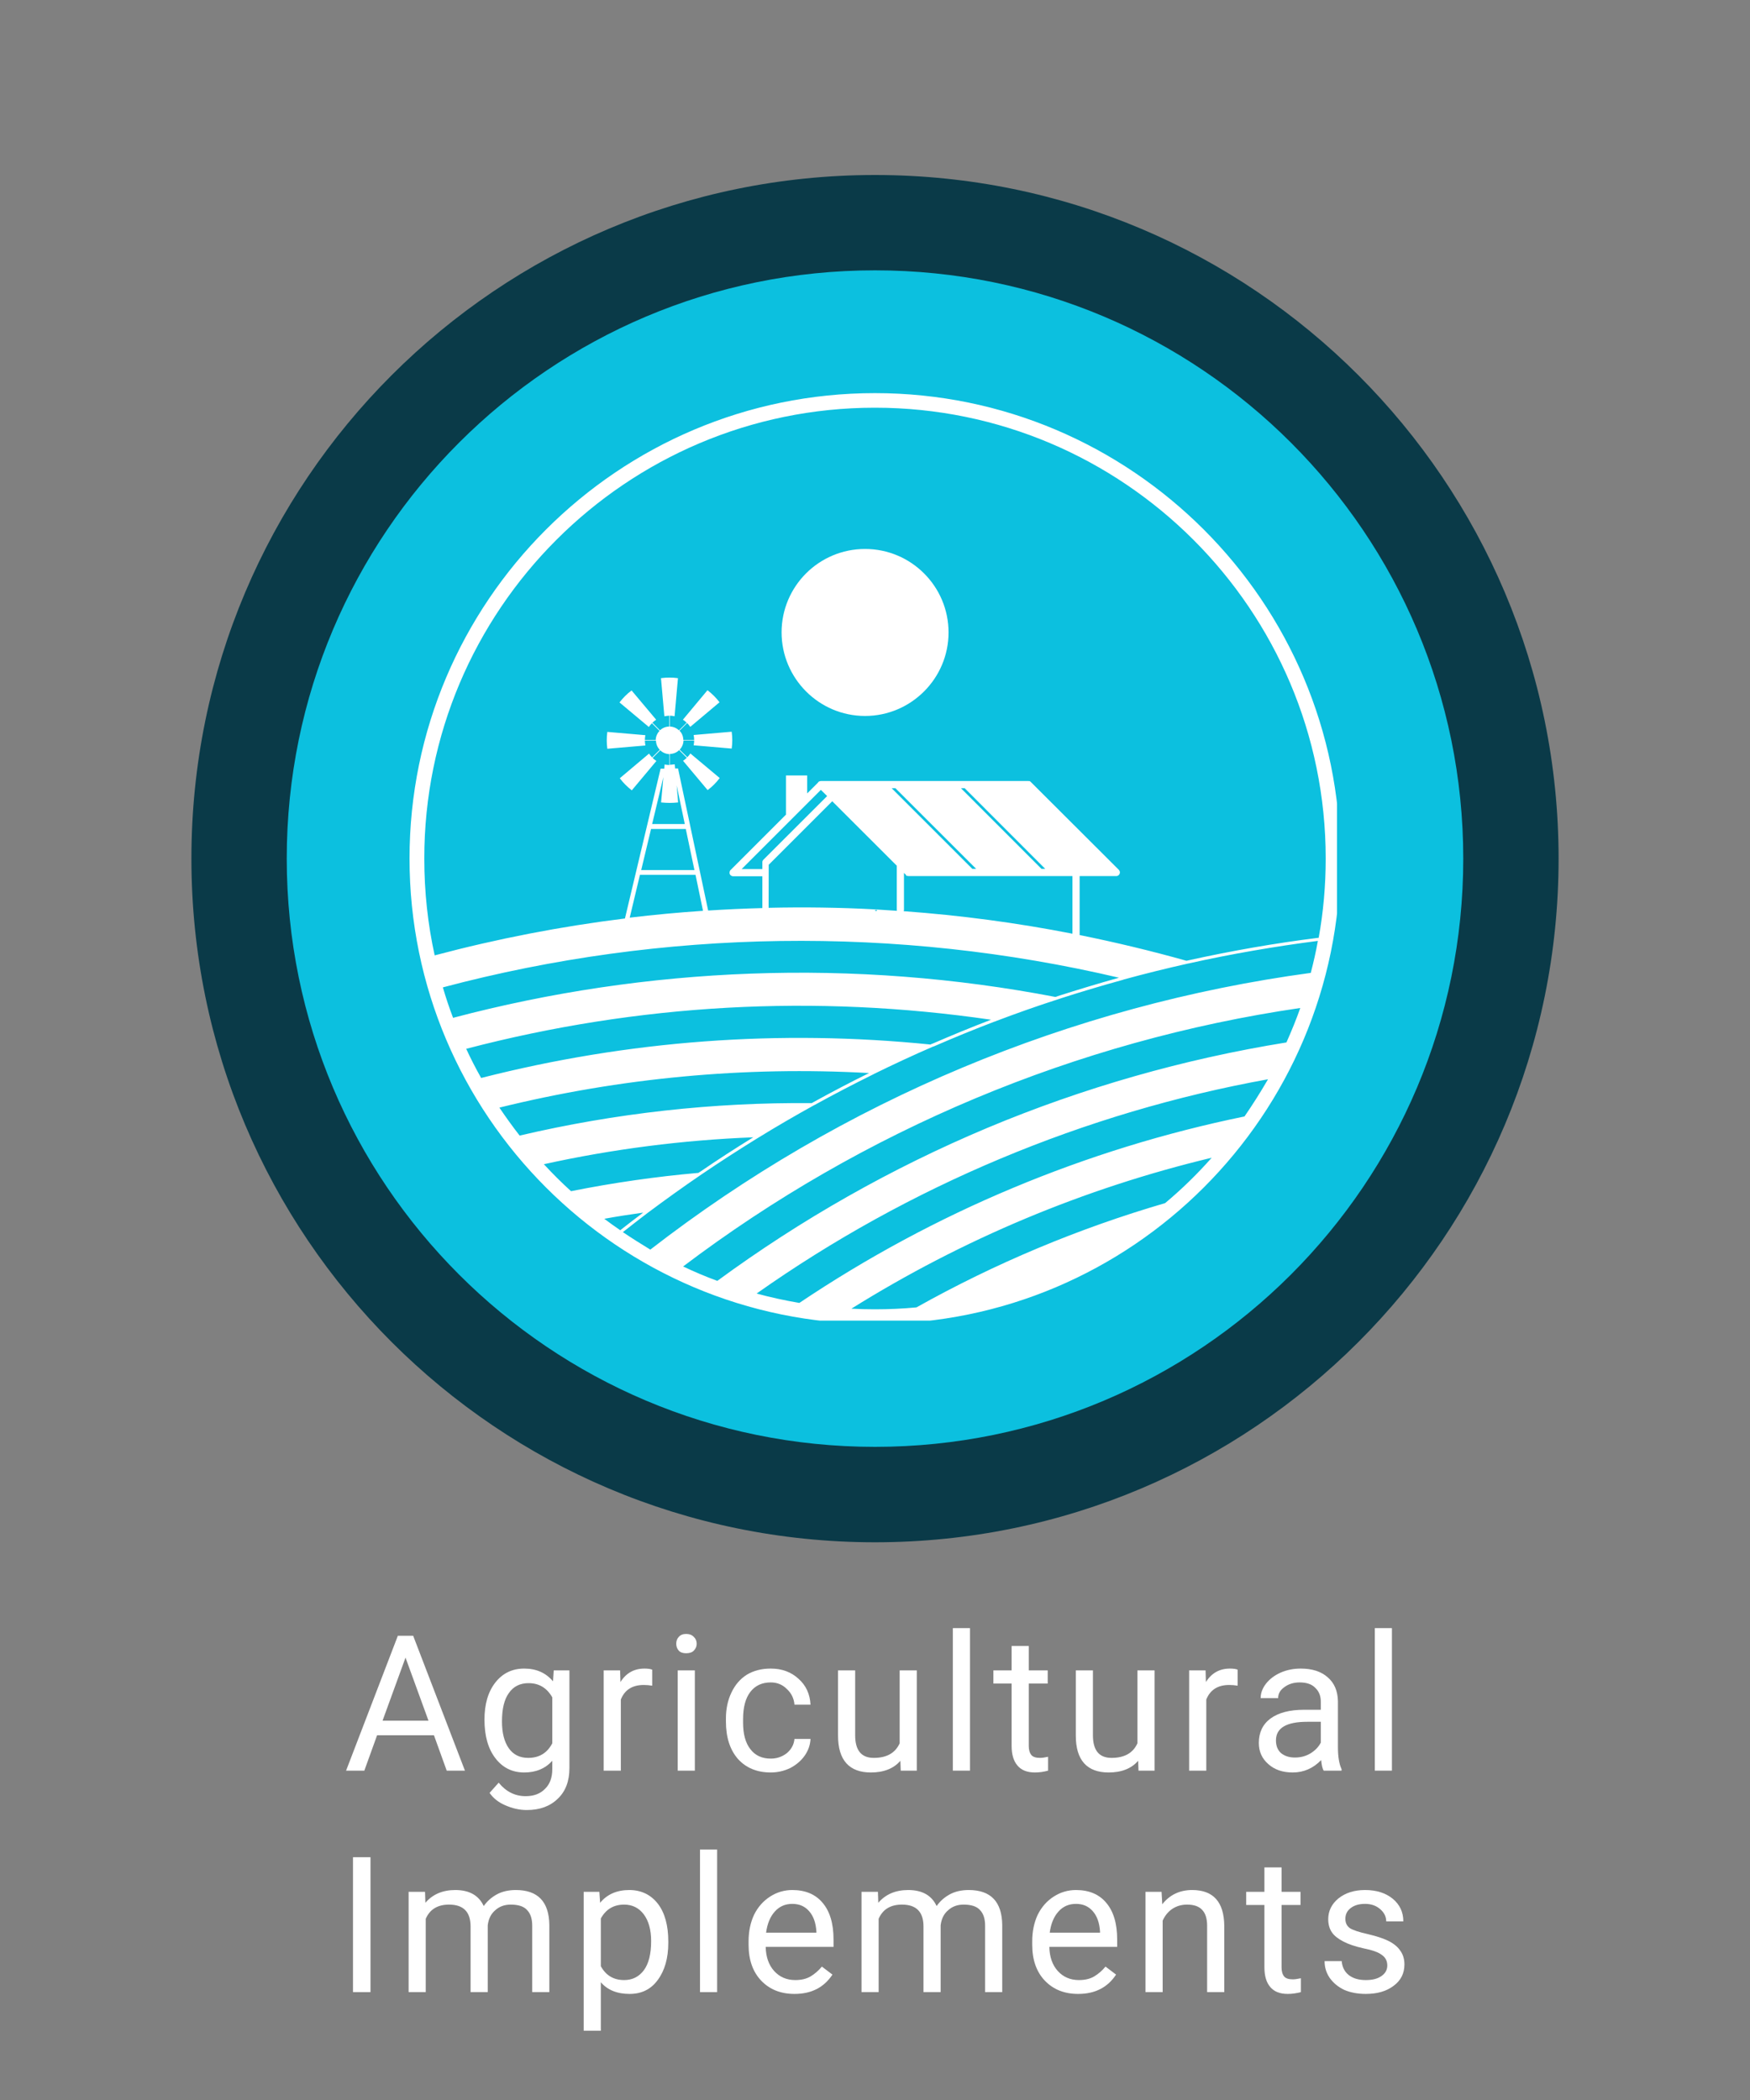
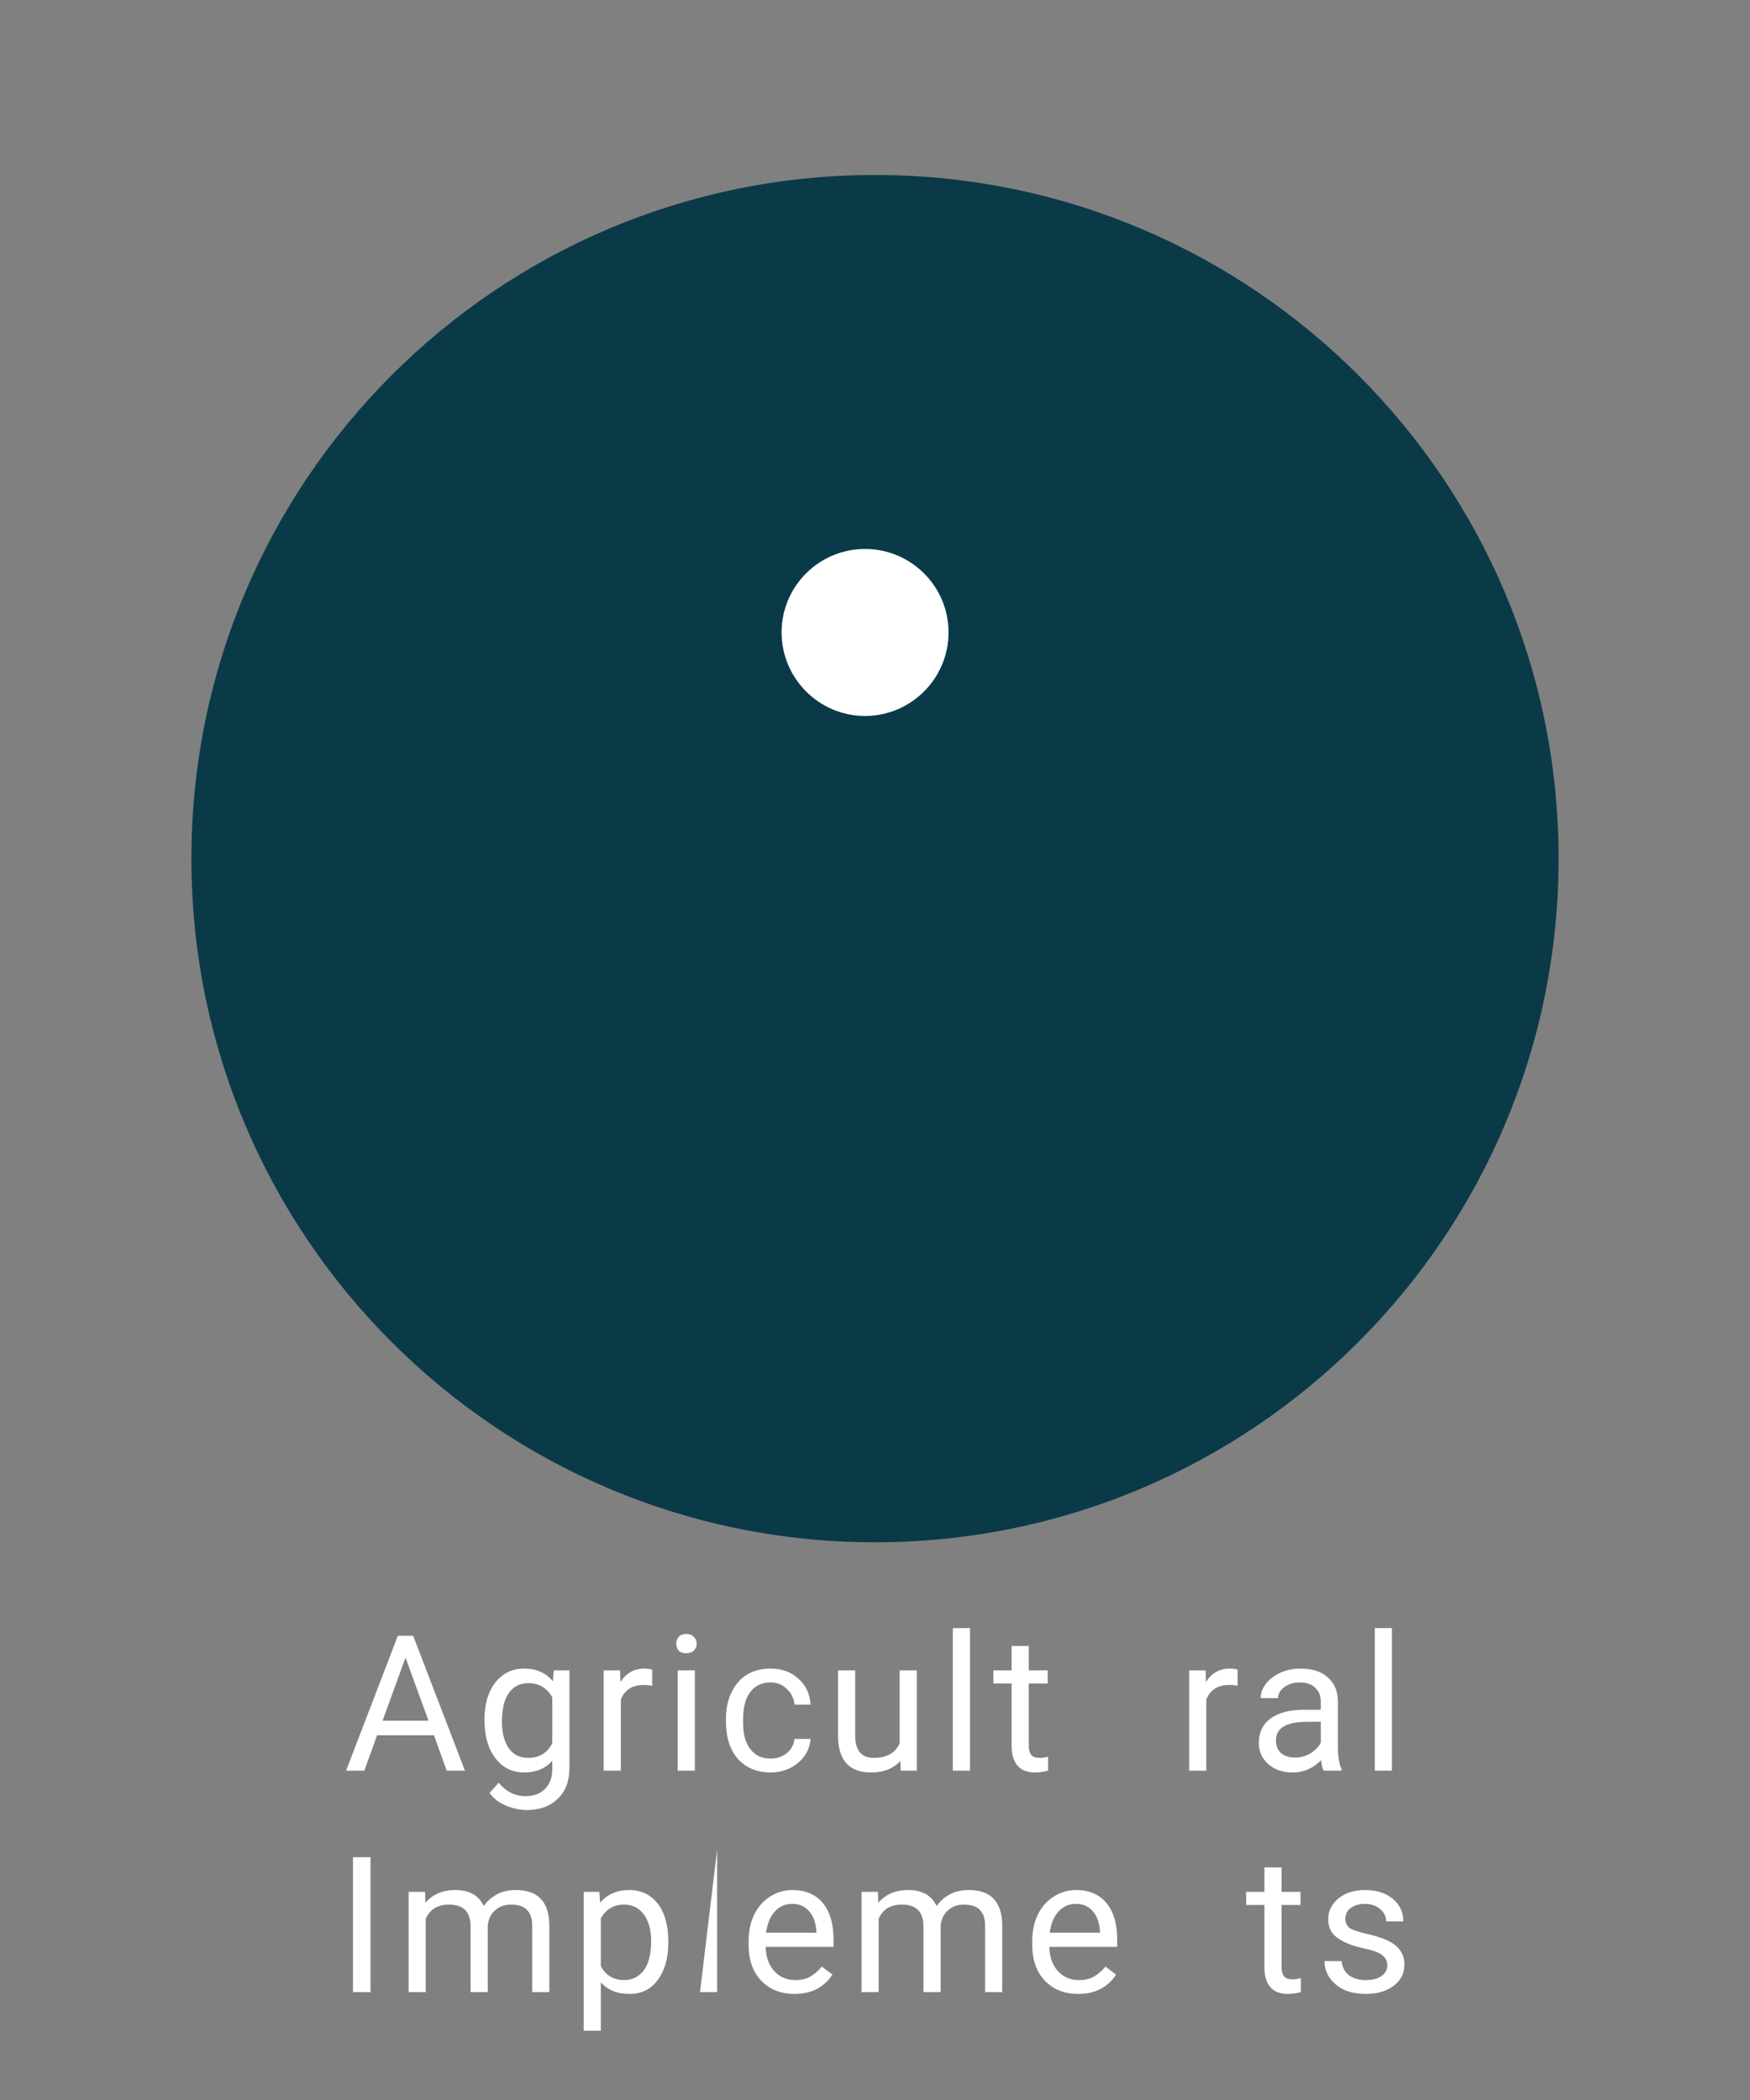
<svg xmlns="http://www.w3.org/2000/svg" width="100" zoomAndPan="magnify" viewBox="0 0 75 90" height="120" preserveAspectRatio="xMidYMid meet" version="1.0">
  <rect x="0" y="0" width="75" height="90" fill="#808080" stroke="none" />
  <defs>
    <g />
    <clipPath id="f397ed4737">
      <path d="M 8.203 7.5 L 66.797 7.5 L 66.797 66.098 L 8.203 66.098 Z M 8.203 7.5 " clip-rule="nonzero" />
    </clipPath>
    <clipPath id="520916249e">
      <path d="M 37.5 7.5 C 21.32 7.5 8.203 20.617 8.203 36.797 C 8.203 52.98 21.32 66.098 37.5 66.098 C 53.68 66.098 66.797 52.98 66.797 36.797 C 66.797 20.617 53.68 7.5 37.5 7.5 Z M 37.5 7.5 " clip-rule="nonzero" />
    </clipPath>
    <clipPath id="8c6a806eba">
      <path d="M 12.289 11.586 L 62.711 11.586 L 62.711 62.008 L 12.289 62.008 Z M 12.289 11.586 " clip-rule="nonzero" />
    </clipPath>
    <clipPath id="ce2f890c20">
-       <path d="M 37.5 11.586 C 23.578 11.586 12.289 22.875 12.289 36.797 C 12.289 50.723 23.578 62.008 37.5 62.008 C 51.422 62.008 62.711 50.723 62.711 36.797 C 62.711 22.875 51.422 11.586 37.5 11.586 Z M 37.5 11.586 " clip-rule="nonzero" />
-     </clipPath>
+       </clipPath>
    <clipPath id="7f8f483c58">
-       <path d="M 17.551 16.848 L 57.301 16.848 L 57.301 56.598 L 17.551 56.598 Z M 17.551 16.848 " clip-rule="nonzero" />
-     </clipPath>
+       </clipPath>
  </defs>
  <g clip-path="url(#f397ed4737)">
    <g clip-path="url(#520916249e)">
      <path fill="#0a3a48" d="M 8.203 7.5 L 66.797 7.5 L 66.797 66.098 L 8.203 66.098 Z M 8.203 7.5 " fill-opacity="1" fill-rule="nonzero" />
    </g>
  </g>
  <g clip-path="url(#8c6a806eba)">
    <g clip-path="url(#ce2f890c20)">
      <path fill="#0cc0df" d="M 12.289 11.586 L 62.711 11.586 L 62.711 62.008 L 12.289 62.008 Z M 12.289 11.586 " fill-opacity="1" fill-rule="nonzero" />
    </g>
  </g>
  <g clip-path="url(#7f8f483c58)">
    <path fill="#ffffff" d="M 37.496 16.848 C 26.496 16.848 17.551 25.797 17.551 36.793 C 17.551 47.793 26.496 56.738 37.496 56.738 C 48.492 56.738 57.441 47.793 57.441 36.793 C 57.441 25.797 48.492 16.848 37.496 16.848 Z M 26.695 52.805 C 27.035 52.535 27.395 52.258 27.758 51.98 C 28.512 51.418 29.289 50.859 30.07 50.328 L 30.082 50.32 C 30.852 49.797 31.652 49.281 32.461 48.781 L 32.469 48.777 C 33.273 48.281 34.094 47.805 34.902 47.359 L 34.922 47.352 L 34.926 47.348 C 35.734 46.902 36.574 46.465 37.418 46.047 L 37.43 46.047 L 37.438 46.035 C 38.281 45.621 39.145 45.219 39.992 44.852 L 40.008 44.852 L 40.016 44.848 C 40.879 44.473 41.754 44.113 42.629 43.781 L 42.645 43.781 L 42.652 43.773 C 43.535 43.438 44.438 43.117 45.34 42.828 L 45.363 42.824 L 45.371 42.816 C 46.277 42.523 47.203 42.246 48.113 41.996 L 48.137 41.992 L 48.141 41.984 C 49.066 41.73 50.016 41.496 50.941 41.289 L 50.965 41.289 L 50.965 41.285 C 52.773 40.883 54.629 40.562 56.48 40.324 C 56.398 40.785 56.293 41.246 56.176 41.695 C 45.867 43.09 36.094 47.18 27.871 53.555 C 27.48 53.316 27.078 53.066 26.695 52.805 Z M 44.797 37.238 L 44.637 37.238 L 41.184 33.781 L 41.344 33.781 Z M 41.836 37.238 L 41.672 37.238 L 38.215 33.781 L 38.375 33.781 Z M 35.449 34.117 L 32.711 36.852 C 32.699 36.867 32.688 36.883 32.68 36.906 L 32.672 36.93 L 32.672 36.941 C 32.672 36.949 32.672 36.953 32.672 36.965 C 32.672 36.965 32.672 36.965 32.672 36.969 L 32.672 37.246 L 31.785 37.246 L 35.18 33.852 Z M 32.945 37.062 L 35.668 34.34 L 38.434 37.102 L 38.434 38.992 C 38.434 38.996 38.434 39.012 38.438 39.027 C 38.438 39.031 38.441 39.031 38.441 39.035 C 38.16 39.016 37.879 38.996 37.602 38.98 C 37.562 38.977 37.531 38.977 37.496 38.973 C 35.98 38.891 34.457 38.871 32.941 38.906 Z M 38.73 39.043 C 38.738 39.027 38.742 39.008 38.742 38.992 L 38.742 37.41 L 38.824 37.492 L 38.844 37.535 L 38.883 37.535 C 38.883 37.535 38.883 37.535 38.887 37.535 L 38.906 37.543 L 38.91 37.543 C 38.922 37.547 38.934 37.547 38.945 37.547 L 45.961 37.547 L 45.961 40.016 C 43.57 39.547 41.152 39.227 38.727 39.051 C 38.727 39.047 38.727 39.047 38.73 39.043 Z M 37.594 39.004 C 37.586 39.027 37.566 39.043 37.547 39.043 C 37.52 39.043 37.5 39.023 37.496 39 C 37.527 39 37.562 39.004 37.594 39.004 Z M 28.348 34.391 C 28.465 34.402 28.582 34.41 28.699 34.41 C 28.816 34.41 28.938 34.402 29.051 34.391 L 29.062 34.387 L 29 33.66 L 29.348 35.316 L 27.949 35.316 L 28.43 33.305 L 28.332 34.387 Z M 29.391 35.527 L 29.762 37.289 L 27.48 37.289 L 27.902 35.527 Z M 29.809 37.496 L 30.129 39.035 C 29.082 39.105 28.035 39.203 26.988 39.328 L 27.426 37.492 L 29.809 37.492 Z M 37.496 17.473 C 48.148 17.473 56.816 26.141 56.816 36.793 C 56.816 37.953 56.715 39.086 56.516 40.188 C 56.512 40.188 56.508 40.188 56.504 40.191 C 54.648 40.422 52.773 40.75 50.941 41.156 L 50.887 41.168 C 50.871 41.172 50.859 41.176 50.848 41.176 C 49.332 40.75 47.801 40.383 46.27 40.074 C 46.27 40.066 46.27 40.062 46.27 40.055 L 46.27 37.547 L 47.84 37.547 C 47.852 37.547 47.863 37.547 47.875 37.543 L 47.883 37.539 C 47.887 37.539 47.891 37.539 47.891 37.535 L 47.895 37.535 C 47.918 37.527 47.934 37.512 47.941 37.508 L 47.953 37.496 C 47.98 37.465 47.996 37.426 47.996 37.391 C 47.996 37.371 47.992 37.352 47.984 37.332 C 47.977 37.316 47.969 37.301 47.957 37.289 C 47.953 37.285 47.953 37.285 47.953 37.281 L 44.191 33.527 C 44.188 33.523 44.184 33.516 44.176 33.512 C 44.168 33.504 44.164 33.504 44.16 33.5 L 44.137 33.477 L 44.109 33.477 C 44.098 33.473 44.082 33.473 44.074 33.473 L 35.18 33.473 C 35.172 33.473 35.16 33.473 35.148 33.477 C 35.137 33.48 35.125 33.484 35.113 33.488 C 35.109 33.488 35.105 33.492 35.105 33.492 L 35.098 33.496 C 35.098 33.496 35.094 33.496 35.094 33.5 L 35.082 33.504 L 35.074 33.516 C 35.066 33.523 35.059 33.531 35.055 33.543 L 34.594 34.004 L 34.594 33.234 L 33.684 33.234 L 33.684 34.914 L 31.309 37.289 C 31.301 37.297 31.293 37.301 31.289 37.309 C 31.285 37.316 31.281 37.328 31.277 37.34 L 31.27 37.355 L 31.27 37.371 C 31.27 37.379 31.266 37.387 31.266 37.398 C 31.266 37.402 31.266 37.402 31.266 37.406 C 31.266 37.406 31.266 37.414 31.266 37.418 C 31.266 37.426 31.27 37.434 31.27 37.445 L 31.273 37.453 C 31.277 37.461 31.281 37.469 31.285 37.477 C 31.285 37.477 31.285 37.48 31.285 37.48 C 31.285 37.484 31.289 37.484 31.293 37.488 C 31.297 37.492 31.297 37.496 31.301 37.5 L 31.305 37.504 C 31.309 37.508 31.309 37.508 31.312 37.512 L 31.316 37.512 C 31.316 37.512 31.32 37.516 31.324 37.52 C 31.328 37.523 31.332 37.527 31.336 37.527 C 31.355 37.543 31.387 37.555 31.414 37.555 L 32.672 37.555 L 32.672 38.918 C 31.898 38.938 31.125 38.973 30.348 39.023 C 30.348 39.02 30.348 39.02 30.348 39.016 L 29.059 32.934 L 28.934 32.934 L 28.918 32.754 L 28.906 32.758 C 28.844 32.766 28.773 32.773 28.711 32.777 L 28.711 32.312 C 28.863 32.309 29.004 32.25 29.105 32.148 L 29.434 32.477 C 29.387 32.523 29.332 32.562 29.281 32.602 L 29.273 32.605 L 30.328 33.863 L 30.336 33.855 C 30.523 33.715 30.691 33.547 30.836 33.355 L 30.844 33.344 L 29.598 32.301 L 29.59 32.289 L 29.582 32.301 C 29.543 32.355 29.504 32.406 29.457 32.453 L 29.129 32.129 C 29.227 32.027 29.289 31.887 29.293 31.734 L 29.75 31.734 C 29.75 31.801 29.742 31.867 29.73 31.926 L 29.727 31.941 L 31.359 32.082 L 31.359 32.074 C 31.391 31.84 31.391 31.605 31.359 31.371 L 31.359 31.359 L 29.727 31.5 L 29.73 31.516 C 29.742 31.582 29.75 31.645 29.75 31.711 L 29.285 31.711 C 29.281 31.555 29.227 31.418 29.121 31.316 L 29.449 30.988 C 29.496 31.035 29.539 31.086 29.574 31.141 L 29.582 31.152 L 30.836 30.098 L 30.828 30.086 C 30.688 29.902 30.52 29.734 30.332 29.59 L 30.32 29.582 L 29.277 30.832 L 29.266 30.844 L 29.277 30.852 C 29.332 30.887 29.383 30.926 29.426 30.973 L 29.098 31.301 C 28.996 31.203 28.859 31.141 28.703 31.137 L 28.703 30.672 C 28.77 30.672 28.836 30.68 28.898 30.695 L 28.91 30.699 L 29.055 29.066 L 29.043 29.062 C 28.809 29.031 28.574 29.031 28.34 29.062 L 28.328 29.066 L 28.473 30.699 L 28.488 30.695 C 28.551 30.684 28.613 30.676 28.68 30.672 L 28.68 31.137 C 28.527 31.141 28.387 31.199 28.285 31.301 L 27.961 30.973 C 28.008 30.926 28.059 30.887 28.113 30.852 L 28.121 30.844 L 27.074 29.598 L 27.066 29.59 L 27.059 29.598 C 26.871 29.738 26.703 29.906 26.559 30.094 L 26.551 30.105 L 27.797 31.148 L 27.805 31.16 L 27.812 31.148 C 27.852 31.094 27.891 31.043 27.938 30.996 L 28.266 31.324 C 28.168 31.426 28.105 31.562 28.102 31.715 L 27.637 31.715 C 27.637 31.652 27.645 31.59 27.656 31.523 L 27.66 31.508 L 26.027 31.367 L 26.027 31.379 C 25.996 31.609 25.996 31.848 26.027 32.078 L 26.027 32.09 L 27.66 31.949 L 27.656 31.934 C 27.645 31.867 27.641 31.805 27.637 31.742 L 28.113 31.742 C 28.117 31.895 28.176 32.031 28.277 32.133 L 27.949 32.461 C 27.902 32.414 27.859 32.363 27.824 32.309 L 27.816 32.297 L 26.574 33.344 L 26.562 33.352 L 26.57 33.363 C 26.711 33.551 26.879 33.715 27.066 33.863 L 27.078 33.871 L 28.121 32.625 L 28.133 32.613 L 28.121 32.605 C 28.066 32.57 28.016 32.531 27.969 32.484 L 28.297 32.156 C 28.398 32.254 28.539 32.316 28.691 32.32 L 28.691 32.785 C 28.625 32.785 28.559 32.777 28.496 32.766 L 28.484 32.762 L 28.469 32.941 L 28.312 32.941 L 26.789 39.34 L 26.785 39.352 C 26.785 39.355 26.785 39.359 26.785 39.363 C 24.043 39.703 21.316 40.23 18.629 40.945 C 18.336 39.613 18.184 38.223 18.184 36.801 C 18.176 26.141 26.844 17.473 37.496 17.473 Z M 47.957 41.902 C 47.078 42.148 46.199 42.414 45.332 42.691 L 45.324 42.695 C 45.312 42.699 45.297 42.707 45.281 42.711 L 45.27 42.715 C 45.262 42.719 45.246 42.723 45.234 42.727 C 40.941 41.902 36.547 41.566 32.18 41.727 C 27.875 41.883 23.582 42.52 19.418 43.621 C 19.254 43.195 19.109 42.758 18.98 42.316 C 28.43 39.805 38.438 39.664 47.957 41.902 Z M 42.473 43.703 C 41.641 44.02 40.801 44.367 39.977 44.723 L 39.965 44.727 C 39.945 44.734 39.93 44.742 39.914 44.746 C 39.902 44.75 39.887 44.758 39.879 44.766 C 33.398 44.109 26.926 44.59 20.621 46.199 C 20.391 45.793 20.176 45.375 19.98 44.949 C 27.359 43.02 34.926 42.602 42.473 43.703 Z M 37.246 45.988 C 36.445 46.383 35.641 46.805 34.863 47.234 C 34.844 47.242 34.828 47.254 34.816 47.262 C 34.805 47.27 34.793 47.273 34.781 47.277 C 30.574 47.238 26.367 47.707 22.27 48.668 C 21.965 48.277 21.68 47.879 21.402 47.469 C 26.586 46.191 31.918 45.691 37.246 45.988 Z M 23.309 49.895 C 26.25 49.246 29.266 48.859 32.281 48.742 C 31.508 49.219 30.746 49.711 30.012 50.215 L 29.965 50.242 C 29.957 50.25 29.945 50.258 29.934 50.266 C 28.105 50.426 26.273 50.691 24.473 51.051 C 24.066 50.684 23.68 50.297 23.309 49.895 Z M 27.566 51.969 C 27.227 52.223 26.906 52.469 26.594 52.715 C 26.59 52.719 26.59 52.723 26.586 52.727 C 26.352 52.566 26.121 52.402 25.898 52.234 C 26.445 52.133 27.008 52.047 27.566 51.969 Z M 49.934 51.562 C 46.223 52.645 42.648 54.141 39.277 56.031 C 38.691 56.086 38.094 56.113 37.492 56.113 C 37.152 56.113 36.824 56.105 36.488 56.086 C 41.262 53.105 46.453 50.93 51.93 49.617 C 51.316 50.312 50.648 50.965 49.934 51.562 Z M 53.336 47.848 C 49.941 48.543 46.605 49.574 43.414 50.91 C 40.215 52.246 37.137 53.906 34.258 55.84 C 33.637 55.734 33.027 55.602 32.426 55.438 C 38.938 50.84 46.496 47.672 54.344 46.254 C 54.027 46.801 53.691 47.332 53.336 47.848 Z M 55.133 44.676 C 50.742 45.383 46.434 46.613 42.328 48.332 C 38.223 50.055 34.328 52.262 30.742 54.895 C 30.242 54.711 29.754 54.504 29.277 54.277 C 37.004 48.43 46.137 44.602 55.727 43.199 C 55.551 43.699 55.348 44.191 55.133 44.676 Z M 55.133 44.676 " fill-opacity="1" fill-rule="nonzero" />
  </g>
  <path fill="#ffffff" d="M 37.074 30.684 C 39.043 30.684 40.652 29.078 40.652 27.105 C 40.652 25.129 39.047 23.527 37.074 23.527 C 35.098 23.527 33.496 25.129 33.496 27.105 C 33.5 29.078 35.102 30.684 37.074 30.684 Z M 37.074 30.684 " fill-opacity="1" fill-rule="nonzero" />
  <g fill="#ffffff" fill-opacity="1">
    <g transform="translate(14.723, 75.885)">
      <g>
        <path d="M 3.875 -1.516 L 1.438 -1.516 L 0.891 0 L 0.109 0 L 2.328 -5.781 L 2.984 -5.781 L 5.203 0 L 4.422 0 Z M 1.672 -2.141 L 3.641 -2.141 L 2.656 -4.844 Z M 1.672 -2.141 " />
      </g>
    </g>
  </g>
  <g fill="#ffffff" fill-opacity="1">
    <g transform="translate(20.388, 75.885)">
      <g>
        <path d="M 0.375 -2.188 C 0.375 -2.852 0.531 -3.383 0.844 -3.781 C 1.156 -4.176 1.566 -4.375 2.078 -4.375 C 2.598 -4.375 3.008 -4.191 3.312 -3.828 L 3.344 -4.297 L 4.016 -4.297 L 4.016 -0.109 C 4.016 0.453 3.848 0.891 3.516 1.203 C 3.191 1.523 2.75 1.688 2.188 1.688 C 1.875 1.688 1.566 1.617 1.266 1.484 C 0.973 1.359 0.75 1.18 0.594 0.953 L 0.984 0.516 C 1.297 0.898 1.68 1.094 2.141 1.094 C 2.492 1.094 2.77 0.988 2.969 0.781 C 3.176 0.582 3.281 0.301 3.281 -0.062 L 3.281 -0.422 C 2.977 -0.086 2.578 0.078 2.078 0.078 C 1.566 0.078 1.156 -0.125 0.844 -0.531 C 0.531 -0.938 0.375 -1.488 0.375 -2.188 Z M 1.125 -2.109 C 1.125 -1.617 1.223 -1.234 1.422 -0.953 C 1.617 -0.68 1.895 -0.547 2.25 -0.547 C 2.719 -0.547 3.062 -0.754 3.281 -1.172 L 3.281 -3.141 C 3.051 -3.547 2.711 -3.75 2.266 -3.75 C 1.898 -3.75 1.617 -3.609 1.422 -3.328 C 1.223 -3.055 1.125 -2.648 1.125 -2.109 Z M 1.125 -2.109 " />
      </g>
    </g>
  </g>
  <g fill="#ffffff" fill-opacity="1">
    <g transform="translate(25.31, 75.885)">
      <g>
        <path d="M 2.641 -3.641 C 2.523 -3.66 2.406 -3.672 2.281 -3.672 C 1.789 -3.672 1.461 -3.461 1.297 -3.047 L 1.297 0 L 0.562 0 L 0.562 -4.297 L 1.266 -4.297 L 1.281 -3.797 C 1.52 -4.18 1.863 -4.375 2.312 -4.375 C 2.457 -4.375 2.566 -4.359 2.641 -4.328 Z M 2.641 -3.641 " />
      </g>
    </g>
  </g>
  <g fill="#ffffff" fill-opacity="1">
    <g transform="translate(28.42, 75.885)">
      <g>
        <path d="M 1.359 0 L 0.625 0 L 0.625 -4.297 L 1.359 -4.297 Z M 0.562 -5.438 C 0.562 -5.562 0.598 -5.66 0.672 -5.734 C 0.742 -5.816 0.848 -5.859 0.984 -5.859 C 1.129 -5.859 1.238 -5.816 1.312 -5.734 C 1.395 -5.66 1.438 -5.562 1.438 -5.438 C 1.438 -5.32 1.395 -5.223 1.312 -5.141 C 1.238 -5.066 1.129 -5.031 0.984 -5.031 C 0.848 -5.031 0.742 -5.066 0.672 -5.141 C 0.598 -5.223 0.562 -5.32 0.562 -5.438 Z M 0.562 -5.438 " />
      </g>
    </g>
  </g>
  <g fill="#ffffff" fill-opacity="1">
    <g transform="translate(30.752, 75.885)">
      <g>
        <path d="M 2.281 -0.516 C 2.539 -0.516 2.77 -0.594 2.969 -0.75 C 3.164 -0.914 3.273 -1.117 3.297 -1.359 L 3.984 -1.359 C 3.973 -1.109 3.891 -0.867 3.734 -0.641 C 3.578 -0.422 3.367 -0.242 3.109 -0.109 C 2.848 0.016 2.57 0.078 2.281 0.078 C 1.695 0.078 1.227 -0.113 0.875 -0.5 C 0.531 -0.895 0.359 -1.43 0.359 -2.109 L 0.359 -2.234 C 0.359 -2.648 0.438 -3.02 0.594 -3.344 C 0.75 -3.676 0.969 -3.93 1.25 -4.109 C 1.539 -4.285 1.883 -4.375 2.281 -4.375 C 2.758 -4.375 3.156 -4.227 3.469 -3.938 C 3.789 -3.656 3.961 -3.285 3.984 -2.828 L 3.297 -2.828 C 3.273 -3.098 3.164 -3.32 2.969 -3.5 C 2.781 -3.688 2.551 -3.781 2.281 -3.781 C 1.906 -3.781 1.613 -3.645 1.406 -3.375 C 1.195 -3.102 1.094 -2.711 1.094 -2.203 L 1.094 -2.062 C 1.094 -1.57 1.195 -1.191 1.406 -0.922 C 1.613 -0.648 1.906 -0.516 2.281 -0.516 Z M 2.281 -0.516 " />
      </g>
    </g>
  </g>
  <g fill="#ffffff" fill-opacity="1">
    <g transform="translate(35.369, 75.885)">
      <g>
        <path d="M 3.219 -0.422 C 2.926 -0.086 2.504 0.078 1.953 0.078 C 1.492 0.078 1.145 -0.051 0.906 -0.312 C 0.664 -0.582 0.547 -0.977 0.547 -1.5 L 0.547 -4.297 L 1.281 -4.297 L 1.281 -1.516 C 1.281 -0.867 1.547 -0.547 2.078 -0.547 C 2.629 -0.547 3 -0.754 3.188 -1.172 L 3.188 -4.297 L 3.922 -4.297 L 3.922 0 L 3.234 0 Z M 3.219 -0.422 " />
      </g>
    </g>
  </g>
  <g fill="#ffffff" fill-opacity="1">
    <g transform="translate(40.211, 75.885)">
      <g>
        <path d="M 1.359 0 L 0.625 0 L 0.625 -6.109 L 1.359 -6.109 Z M 1.359 0 " />
      </g>
    </g>
  </g>
  <g fill="#ffffff" fill-opacity="1">
    <g transform="translate(42.543, 75.885)">
      <g>
        <path d="M 1.547 -5.344 L 1.547 -4.297 L 2.359 -4.297 L 2.359 -3.734 L 1.547 -3.734 L 1.547 -1.062 C 1.547 -0.895 1.582 -0.766 1.656 -0.672 C 1.727 -0.586 1.852 -0.547 2.031 -0.547 C 2.113 -0.547 2.227 -0.562 2.375 -0.594 L 2.375 0 C 2.188 0.051 2 0.078 1.812 0.078 C 1.477 0.078 1.227 -0.02 1.062 -0.219 C 0.895 -0.414 0.812 -0.695 0.812 -1.062 L 0.812 -3.734 L 0.031 -3.734 L 0.031 -4.297 L 0.812 -4.297 L 0.812 -5.344 Z M 1.547 -5.344 " />
      </g>
    </g>
  </g>
  <g fill="#ffffff" fill-opacity="1">
    <g transform="translate(45.559, 75.885)">
      <g>
-         <path d="M 3.219 -0.422 C 2.926 -0.086 2.504 0.078 1.953 0.078 C 1.492 0.078 1.145 -0.051 0.906 -0.312 C 0.664 -0.582 0.547 -0.977 0.547 -1.5 L 0.547 -4.297 L 1.281 -4.297 L 1.281 -1.516 C 1.281 -0.867 1.547 -0.547 2.078 -0.547 C 2.629 -0.547 3 -0.754 3.188 -1.172 L 3.188 -4.297 L 3.922 -4.297 L 3.922 0 L 3.234 0 Z M 3.219 -0.422 " />
-       </g>
+         </g>
    </g>
  </g>
  <g fill="#ffffff" fill-opacity="1">
    <g transform="translate(50.401, 75.885)">
      <g>
        <path d="M 2.641 -3.641 C 2.523 -3.66 2.406 -3.672 2.281 -3.672 C 1.789 -3.672 1.461 -3.461 1.297 -3.047 L 1.297 0 L 0.562 0 L 0.562 -4.297 L 1.266 -4.297 L 1.281 -3.797 C 1.52 -4.18 1.863 -4.375 2.312 -4.375 C 2.457 -4.375 2.566 -4.359 2.641 -4.328 Z M 2.641 -3.641 " />
      </g>
    </g>
  </g>
  <g fill="#ffffff" fill-opacity="1">
    <g transform="translate(53.512, 75.885)">
      <g>
        <path d="M 3.219 0 C 3.164 -0.082 3.129 -0.234 3.109 -0.453 C 2.766 -0.098 2.359 0.078 1.891 0.078 C 1.461 0.078 1.113 -0.039 0.844 -0.281 C 0.57 -0.52 0.438 -0.82 0.438 -1.188 C 0.438 -1.633 0.602 -1.984 0.938 -2.234 C 1.281 -2.484 1.758 -2.609 2.375 -2.609 L 3.094 -2.609 L 3.094 -2.953 C 3.094 -3.203 3.016 -3.398 2.859 -3.547 C 2.711 -3.703 2.488 -3.781 2.188 -3.781 C 1.926 -3.781 1.707 -3.711 1.531 -3.578 C 1.352 -3.453 1.266 -3.297 1.266 -3.109 L 0.516 -3.109 C 0.516 -3.328 0.594 -3.535 0.75 -3.734 C 0.906 -3.93 1.113 -4.086 1.375 -4.203 C 1.633 -4.316 1.922 -4.375 2.234 -4.375 C 2.723 -4.375 3.109 -4.25 3.391 -4 C 3.672 -3.758 3.816 -3.422 3.828 -2.984 L 3.828 -1 C 3.828 -0.602 3.879 -0.289 3.984 -0.062 L 3.984 0 Z M 1.984 -0.562 C 2.223 -0.562 2.441 -0.617 2.641 -0.734 C 2.848 -0.859 3 -1.016 3.094 -1.203 L 3.094 -2.094 L 2.516 -2.094 C 1.617 -2.094 1.172 -1.828 1.172 -1.297 C 1.172 -1.066 1.242 -0.883 1.391 -0.75 C 1.547 -0.625 1.742 -0.562 1.984 -0.562 Z M 1.984 -0.562 " />
      </g>
    </g>
  </g>
  <g fill="#ffffff" fill-opacity="1">
    <g transform="translate(58.295, 75.885)">
      <g>
        <path d="M 1.359 0 L 0.625 0 L 0.625 -6.109 L 1.359 -6.109 Z M 1.359 0 " />
      </g>
    </g>
  </g>
  <g fill="#ffffff" fill-opacity="1">
    <g transform="translate(14.394, 85.376)">
      <g>
        <path d="M 1.484 0 L 0.734 0 L 0.734 -5.781 L 1.484 -5.781 Z M 1.484 0 " />
      </g>
    </g>
  </g>
  <g fill="#ffffff" fill-opacity="1">
    <g transform="translate(16.965, 85.376)">
      <g>
        <path d="M 1.25 -4.297 L 1.266 -3.828 C 1.578 -4.191 2.004 -4.375 2.547 -4.375 C 3.148 -4.375 3.555 -4.145 3.766 -3.688 C 3.91 -3.895 4.098 -4.062 4.328 -4.188 C 4.555 -4.312 4.828 -4.375 5.141 -4.375 C 6.086 -4.375 6.566 -3.875 6.578 -2.875 L 6.578 0 L 5.844 0 L 5.844 -2.844 C 5.844 -3.145 5.77 -3.367 5.625 -3.516 C 5.488 -3.672 5.254 -3.75 4.922 -3.75 C 4.648 -3.75 4.426 -3.664 4.25 -3.5 C 4.07 -3.344 3.969 -3.129 3.938 -2.859 L 3.938 0 L 3.203 0 L 3.203 -2.812 C 3.203 -3.438 2.895 -3.75 2.281 -3.75 C 1.789 -3.75 1.457 -3.547 1.281 -3.141 L 1.281 0 L 0.547 0 L 0.547 -4.297 Z M 1.25 -4.297 " />
      </g>
    </g>
  </g>
  <g fill="#ffffff" fill-opacity="1">
    <g transform="translate(24.453, 85.376)">
      <g>
        <path d="M 4.188 -2.109 C 4.188 -1.453 4.035 -0.922 3.734 -0.516 C 3.441 -0.117 3.039 0.078 2.531 0.078 C 2 0.078 1.586 -0.086 1.297 -0.422 L 1.297 1.656 L 0.562 1.656 L 0.562 -4.297 L 1.234 -4.297 L 1.266 -3.828 C 1.566 -4.191 1.984 -4.375 2.516 -4.375 C 3.023 -4.375 3.43 -4.18 3.734 -3.797 C 4.035 -3.41 4.188 -2.867 4.188 -2.172 Z M 3.453 -2.188 C 3.453 -2.664 3.348 -3.047 3.141 -3.328 C 2.93 -3.609 2.648 -3.75 2.297 -3.75 C 1.848 -3.75 1.516 -3.551 1.297 -3.156 L 1.297 -1.109 C 1.516 -0.711 1.848 -0.516 2.297 -0.516 C 2.648 -0.516 2.93 -0.656 3.141 -0.938 C 3.348 -1.219 3.453 -1.633 3.453 -2.188 Z M 3.453 -2.188 " />
      </g>
    </g>
  </g>
  <g fill="#ffffff" fill-opacity="1">
    <g transform="translate(29.375, 85.376)">
      <g>
-         <path d="M 1.359 0 L 0.625 0 L 0.625 -6.109 L 1.359 -6.109 Z M 1.359 0 " />
+         <path d="M 1.359 0 L 0.625 0 L 1.359 -6.109 Z M 1.359 0 " />
      </g>
    </g>
  </g>
  <g fill="#ffffff" fill-opacity="1">
    <g transform="translate(31.707, 85.376)">
      <g>
        <path d="M 2.344 0.078 C 1.758 0.078 1.285 -0.109 0.922 -0.484 C 0.555 -0.867 0.375 -1.383 0.375 -2.031 L 0.375 -2.172 C 0.375 -2.598 0.453 -2.977 0.609 -3.312 C 0.773 -3.645 1.004 -3.906 1.297 -4.094 C 1.586 -4.281 1.906 -4.375 2.25 -4.375 C 2.812 -4.375 3.242 -4.191 3.547 -3.828 C 3.859 -3.461 4.016 -2.938 4.016 -2.25 L 4.016 -1.938 L 1.109 -1.938 C 1.117 -1.508 1.238 -1.164 1.469 -0.906 C 1.707 -0.645 2.008 -0.516 2.375 -0.516 C 2.633 -0.516 2.852 -0.566 3.031 -0.672 C 3.219 -0.785 3.379 -0.926 3.516 -1.094 L 3.969 -0.75 C 3.602 -0.195 3.062 0.078 2.344 0.078 Z M 2.25 -3.781 C 1.945 -3.781 1.695 -3.672 1.5 -3.453 C 1.301 -3.234 1.176 -2.93 1.125 -2.547 L 3.281 -2.547 L 3.281 -2.594 C 3.258 -2.969 3.156 -3.258 2.969 -3.469 C 2.789 -3.676 2.551 -3.781 2.25 -3.781 Z M 2.25 -3.781 " />
      </g>
    </g>
  </g>
  <g fill="#ffffff" fill-opacity="1">
    <g transform="translate(36.375, 85.376)">
      <g>
        <path d="M 1.25 -4.297 L 1.266 -3.828 C 1.578 -4.191 2.004 -4.375 2.547 -4.375 C 3.148 -4.375 3.555 -4.145 3.766 -3.688 C 3.91 -3.895 4.098 -4.062 4.328 -4.188 C 4.555 -4.312 4.828 -4.375 5.141 -4.375 C 6.086 -4.375 6.566 -3.875 6.578 -2.875 L 6.578 0 L 5.844 0 L 5.844 -2.844 C 5.844 -3.145 5.77 -3.367 5.625 -3.516 C 5.488 -3.672 5.254 -3.75 4.922 -3.75 C 4.648 -3.75 4.426 -3.664 4.25 -3.5 C 4.07 -3.344 3.969 -3.129 3.938 -2.859 L 3.938 0 L 3.203 0 L 3.203 -2.812 C 3.203 -3.438 2.895 -3.75 2.281 -3.75 C 1.789 -3.75 1.457 -3.547 1.281 -3.141 L 1.281 0 L 0.547 0 L 0.547 -4.297 Z M 1.25 -4.297 " />
      </g>
    </g>
  </g>
  <g fill="#ffffff" fill-opacity="1">
    <g transform="translate(43.863, 85.376)">
      <g>
        <path d="M 2.344 0.078 C 1.758 0.078 1.285 -0.109 0.922 -0.484 C 0.555 -0.867 0.375 -1.383 0.375 -2.031 L 0.375 -2.172 C 0.375 -2.598 0.453 -2.977 0.609 -3.312 C 0.773 -3.645 1.004 -3.906 1.297 -4.094 C 1.586 -4.281 1.906 -4.375 2.25 -4.375 C 2.812 -4.375 3.242 -4.191 3.547 -3.828 C 3.859 -3.461 4.016 -2.938 4.016 -2.25 L 4.016 -1.938 L 1.109 -1.938 C 1.117 -1.508 1.238 -1.164 1.469 -0.906 C 1.707 -0.645 2.008 -0.516 2.375 -0.516 C 2.633 -0.516 2.852 -0.566 3.031 -0.672 C 3.219 -0.785 3.379 -0.926 3.516 -1.094 L 3.969 -0.75 C 3.602 -0.195 3.062 0.078 2.344 0.078 Z M 2.25 -3.781 C 1.945 -3.781 1.695 -3.672 1.5 -3.453 C 1.301 -3.234 1.176 -2.93 1.125 -2.547 L 3.281 -2.547 L 3.281 -2.594 C 3.258 -2.969 3.156 -3.258 2.969 -3.469 C 2.789 -3.676 2.551 -3.781 2.25 -3.781 Z M 2.25 -3.781 " />
      </g>
    </g>
  </g>
  <g fill="#ffffff" fill-opacity="1">
    <g transform="translate(48.531, 85.376)">
      <g>
-         <path d="M 1.25 -4.297 L 1.281 -3.766 C 1.602 -4.172 2.031 -4.375 2.562 -4.375 C 3.469 -4.375 3.926 -3.863 3.938 -2.844 L 3.938 0 L 3.203 0 L 3.203 -2.844 C 3.203 -3.156 3.129 -3.383 2.984 -3.531 C 2.848 -3.676 2.633 -3.75 2.344 -3.75 C 2.102 -3.75 1.891 -3.688 1.703 -3.562 C 1.523 -3.438 1.391 -3.27 1.297 -3.062 L 1.297 0 L 0.562 0 L 0.562 -4.297 Z M 1.25 -4.297 " />
-       </g>
+         </g>
    </g>
  </g>
  <g fill="#ffffff" fill-opacity="1">
    <g transform="translate(53.377, 85.376)">
      <g>
        <path d="M 1.547 -5.344 L 1.547 -4.297 L 2.359 -4.297 L 2.359 -3.734 L 1.547 -3.734 L 1.547 -1.062 C 1.547 -0.895 1.582 -0.766 1.656 -0.672 C 1.727 -0.586 1.852 -0.547 2.031 -0.547 C 2.113 -0.547 2.227 -0.562 2.375 -0.594 L 2.375 0 C 2.188 0.051 2 0.078 1.812 0.078 C 1.477 0.078 1.227 -0.02 1.062 -0.219 C 0.895 -0.414 0.812 -0.695 0.812 -1.062 L 0.812 -3.734 L 0.031 -3.734 L 0.031 -4.297 L 0.812 -4.297 L 0.812 -5.344 Z M 1.547 -5.344 " />
      </g>
    </g>
  </g>
  <g fill="#ffffff" fill-opacity="1">
    <g transform="translate(56.393, 85.376)">
      <g>
        <path d="M 3.062 -1.141 C 3.062 -1.336 2.984 -1.488 2.828 -1.594 C 2.68 -1.707 2.422 -1.801 2.047 -1.875 C 1.68 -1.957 1.391 -2.055 1.172 -2.172 C 0.953 -2.285 0.789 -2.414 0.688 -2.562 C 0.582 -2.719 0.531 -2.906 0.531 -3.125 C 0.531 -3.477 0.676 -3.773 0.969 -4.016 C 1.27 -4.254 1.648 -4.375 2.109 -4.375 C 2.598 -4.375 2.992 -4.25 3.297 -4 C 3.598 -3.75 3.75 -3.426 3.75 -3.031 L 3.016 -3.031 C 3.016 -3.238 2.926 -3.414 2.75 -3.562 C 2.582 -3.707 2.367 -3.781 2.109 -3.781 C 1.848 -3.781 1.641 -3.719 1.484 -3.594 C 1.336 -3.477 1.266 -3.328 1.266 -3.141 C 1.266 -2.961 1.332 -2.828 1.469 -2.734 C 1.613 -2.648 1.867 -2.566 2.234 -2.484 C 2.598 -2.398 2.895 -2.301 3.125 -2.188 C 3.352 -2.07 3.52 -1.93 3.625 -1.766 C 3.738 -1.609 3.797 -1.414 3.797 -1.188 C 3.797 -0.801 3.641 -0.492 3.328 -0.266 C 3.023 -0.035 2.629 0.078 2.141 0.078 C 1.797 0.078 1.488 0.02 1.219 -0.094 C 0.957 -0.219 0.75 -0.391 0.594 -0.609 C 0.445 -0.828 0.375 -1.066 0.375 -1.328 L 1.109 -1.328 C 1.129 -1.078 1.227 -0.879 1.406 -0.734 C 1.594 -0.586 1.836 -0.516 2.141 -0.516 C 2.422 -0.516 2.645 -0.57 2.812 -0.688 C 2.977 -0.801 3.062 -0.953 3.062 -1.141 Z M 3.062 -1.141 " />
      </g>
    </g>
  </g>
</svg>